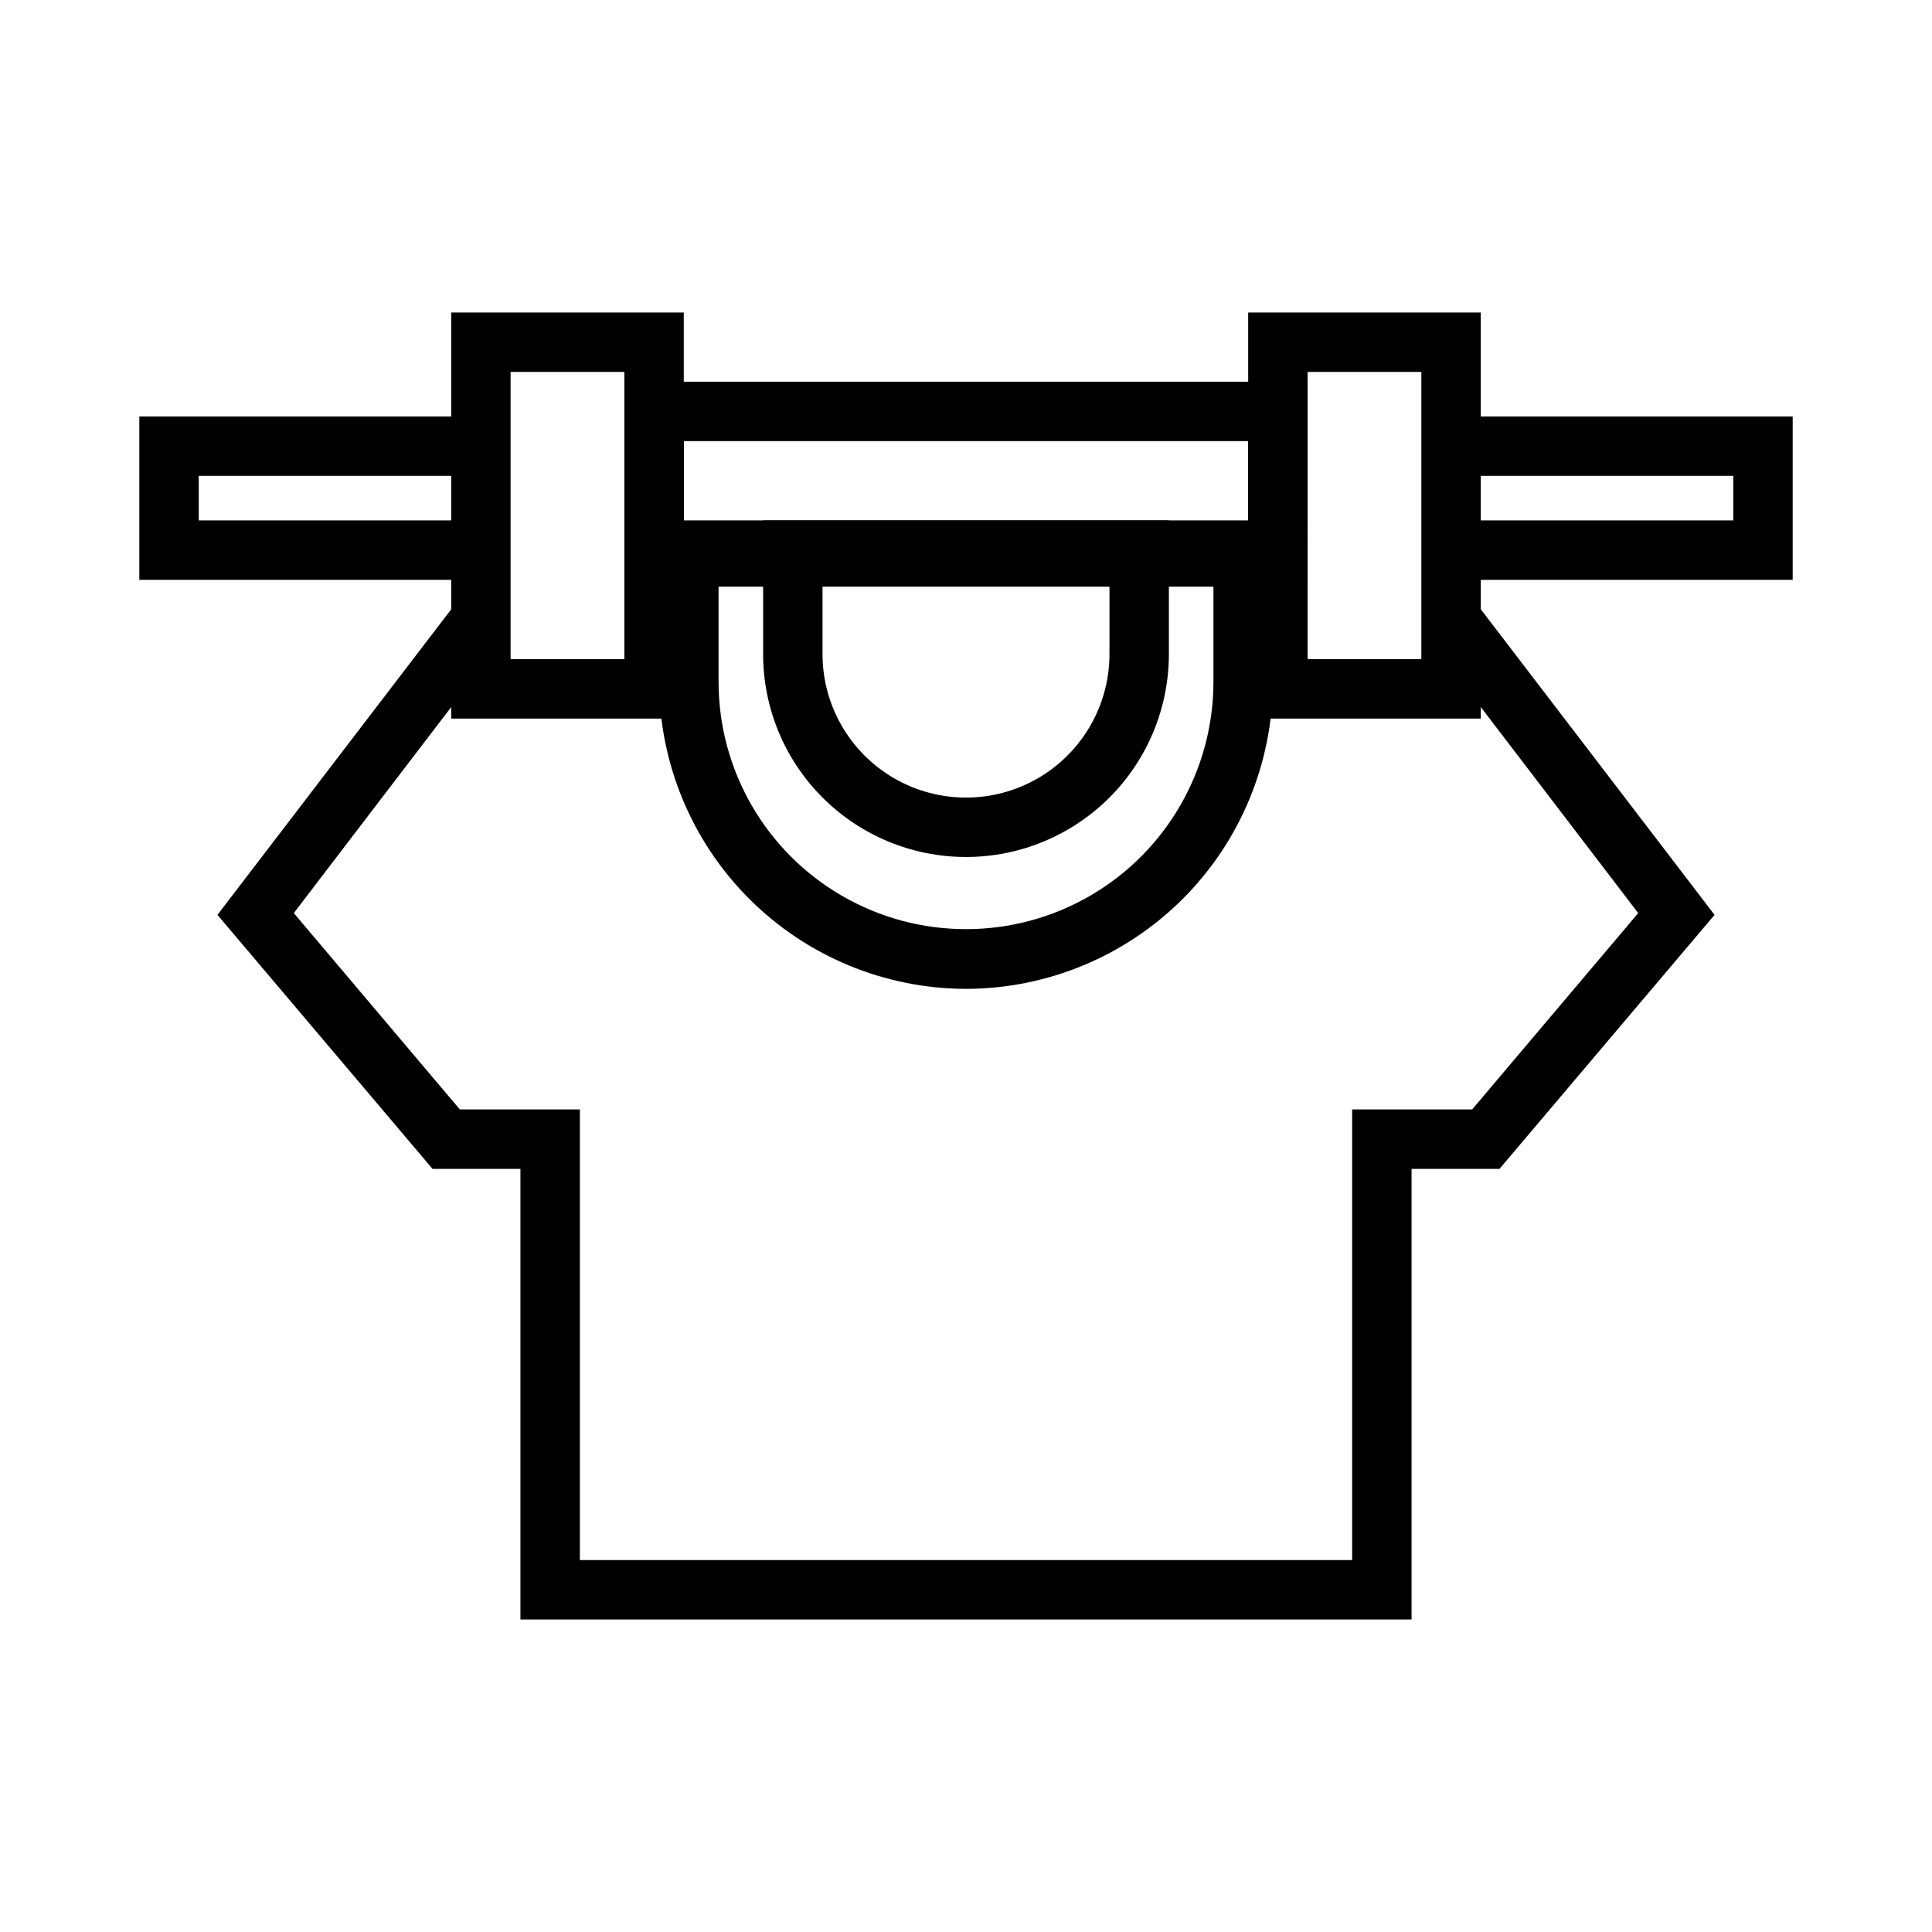
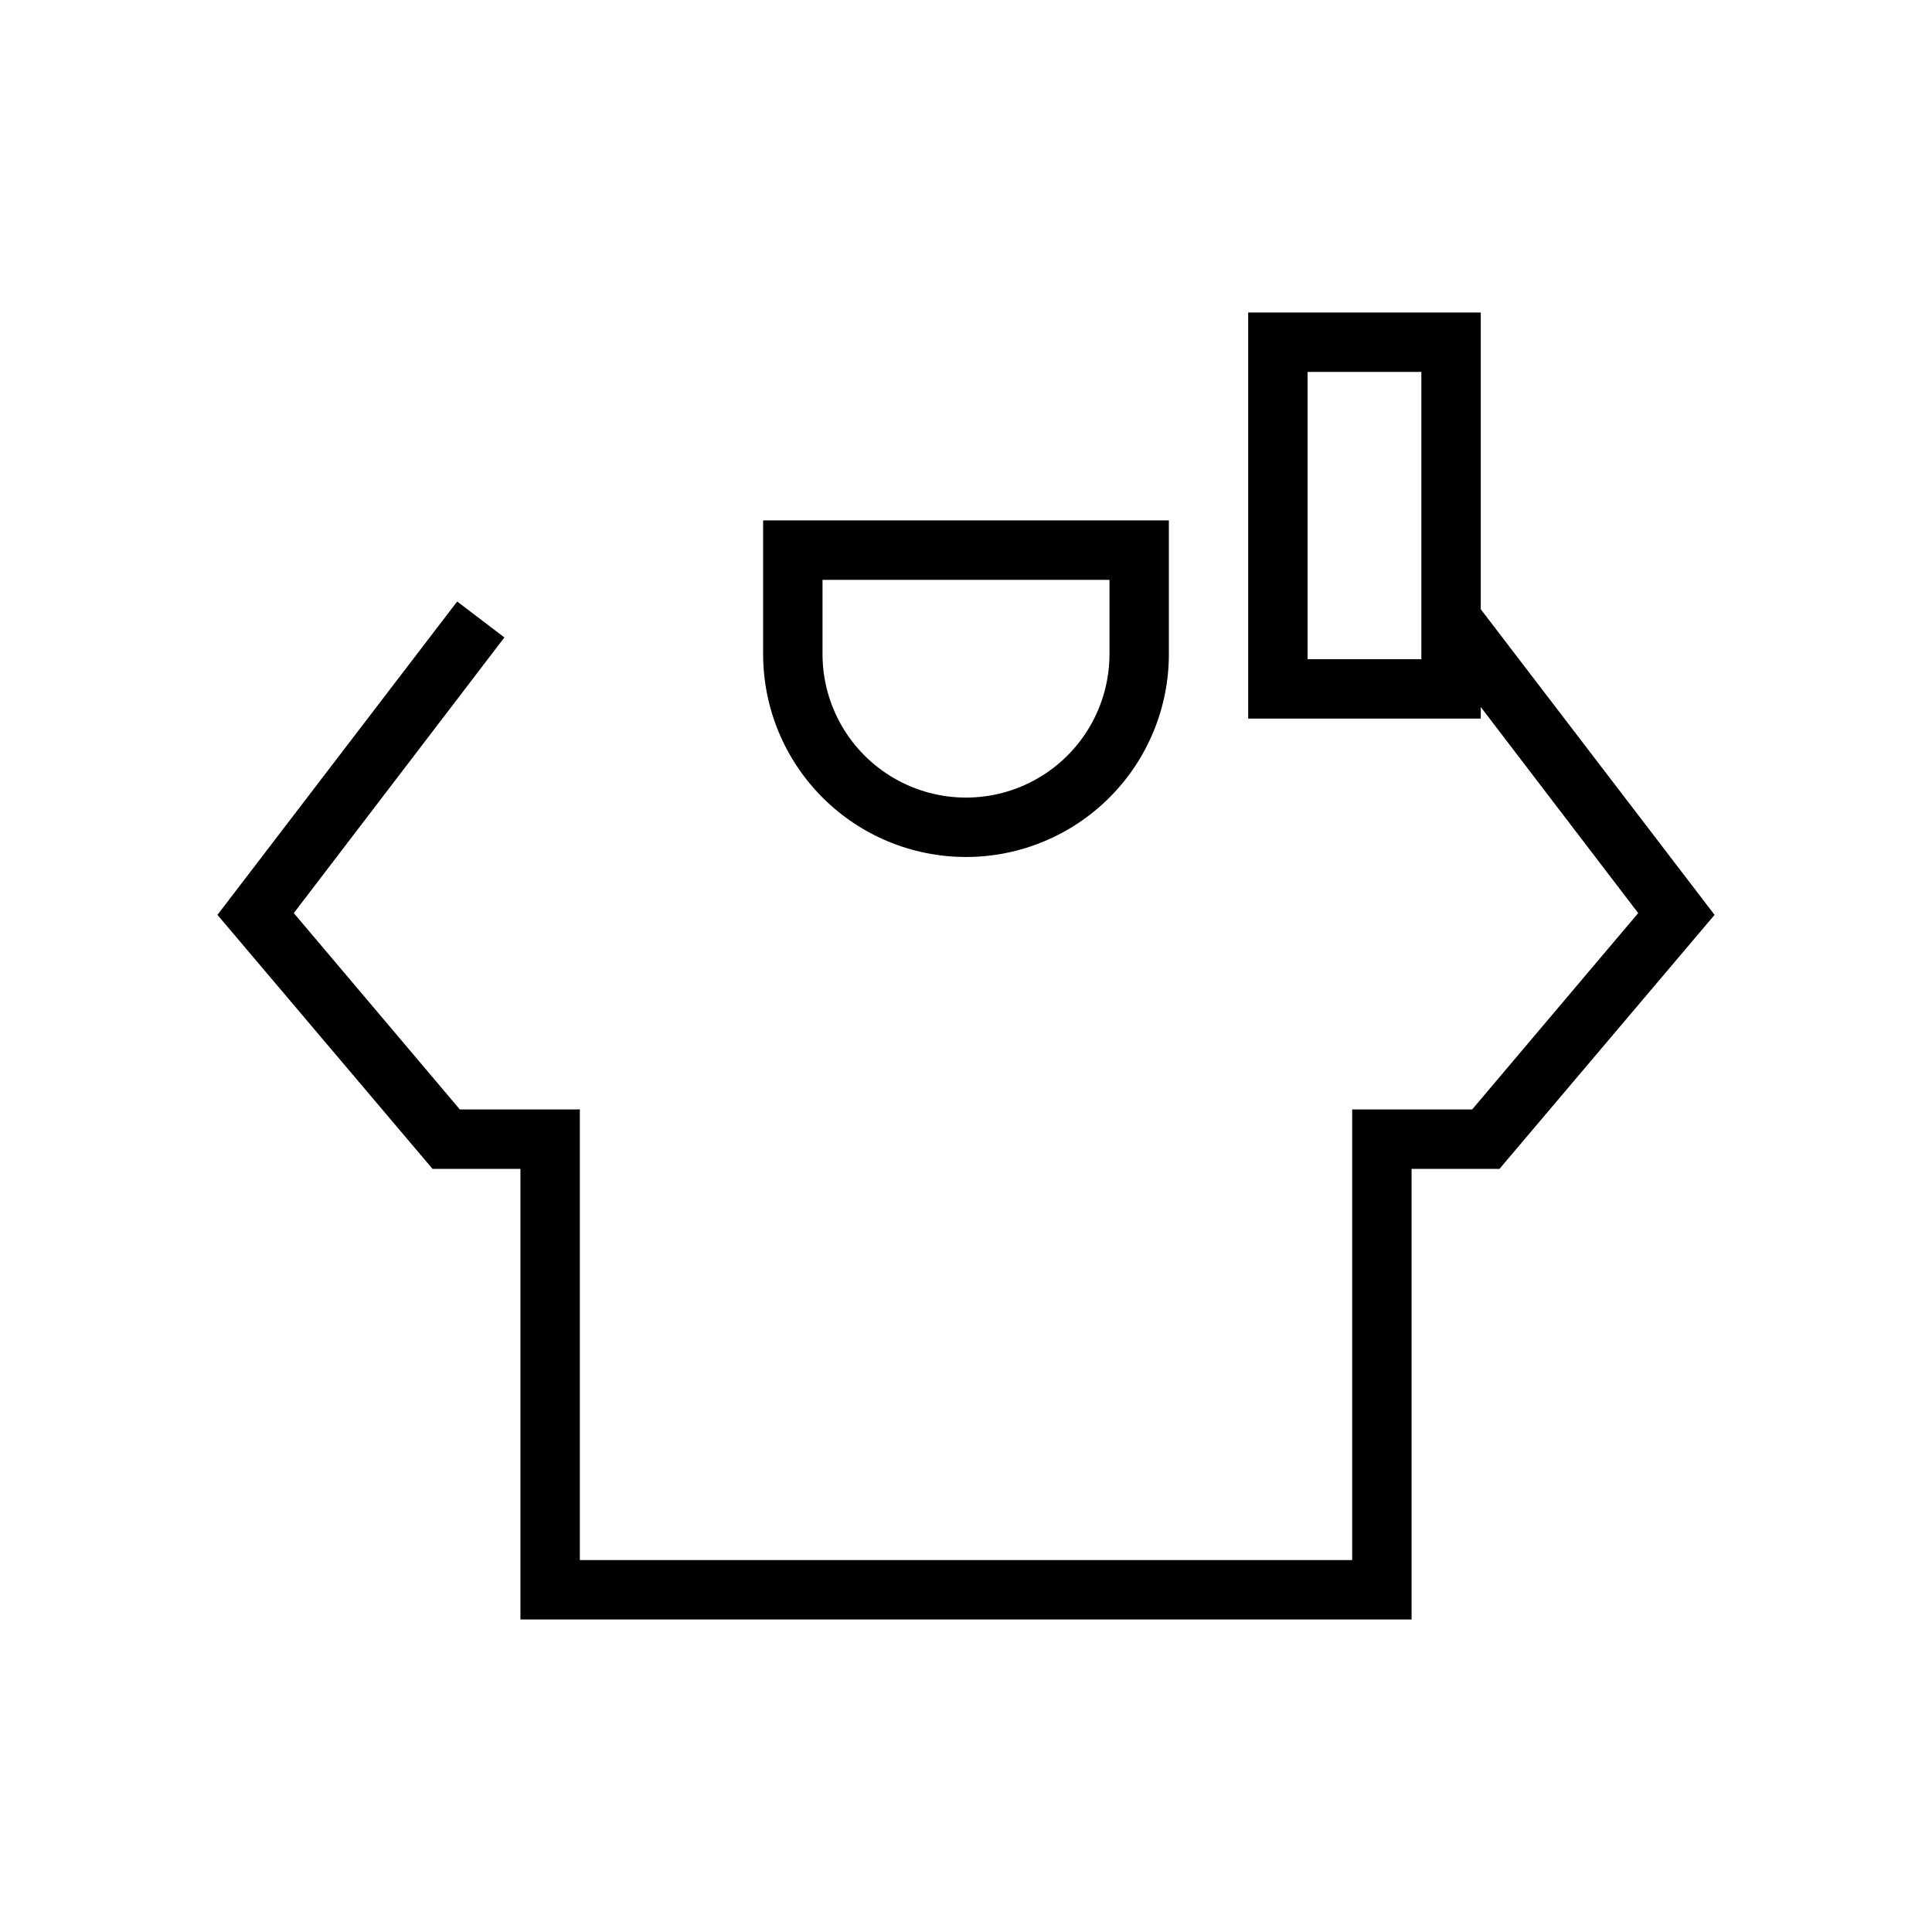
<svg xmlns="http://www.w3.org/2000/svg" fill="#000000" width="800px" height="800px" version="1.1" viewBox="144 144 512 512">
  <g>
-     <path d="m271.45 297.66h-90.527v-43.297h90.527v15.742h-74.785v11.809h74.785z" />
-     <path d="m325.21 334.43h-61.637v-107.61h61.637zm-45.895-15.742 30.148-0.004v-76.121h-30.148z" />
-     <path d="m619.08 297.66h-90.531v-15.746h74.785v-11.809h-74.785v-15.742h90.531z" />
    <path d="m536.42 334.43h-61.641v-107.61h61.637zm-45.895-15.742h30.148v-76.125h-30.148z" />
    <path d="m518.08 573.18h-236.16v-119.42h-23.301l-56.992-67.309 63.527-83.047 12.516 9.523-55.812 73.051 44.004 52.035h31.805v119.42h204.67v-119.42h31.801l44.004-52.035-55.812-73.051 12.52-9.523 63.527 83.047-56.996 67.309h-23.301z" />
    <path d="m400 371.11c-14.262 0-27.938-5.664-38.02-15.75-10.082-10.082-15.746-23.758-15.746-38.016v-35.426h107.53v35.426c0 14.258-5.664 27.934-15.75 38.016-10.082 10.086-23.758 15.75-38.016 15.75zm-38.023-73.445v19.68c0 13.582 7.246 26.133 19.012 32.926 11.762 6.793 26.258 6.793 38.02 0 11.766-6.793 19.012-19.344 19.012-32.926v-19.68z" />
-     <path d="m400 406.06c-21.57-0.039-42.242-8.633-57.484-23.891-15.242-15.258-23.812-35.938-23.836-57.504v-40.934h162.64v40.934c-0.02 21.566-8.594 42.246-23.836 57.504-15.242 15.258-35.914 23.852-57.48 23.891zm-65.574-106.59v25.191c0 23.426 12.496 45.074 32.785 56.789 20.289 11.711 45.285 11.711 65.574 0 20.289-11.715 32.789-33.363 32.789-56.789v-25.191z" />
-     <path d="m490.53 297.66h-181.05l-0.004-52.508h181.05zm-165.31-15.742h149.57l-0.004-21.023h-149.57z" />
  </g>
</svg>